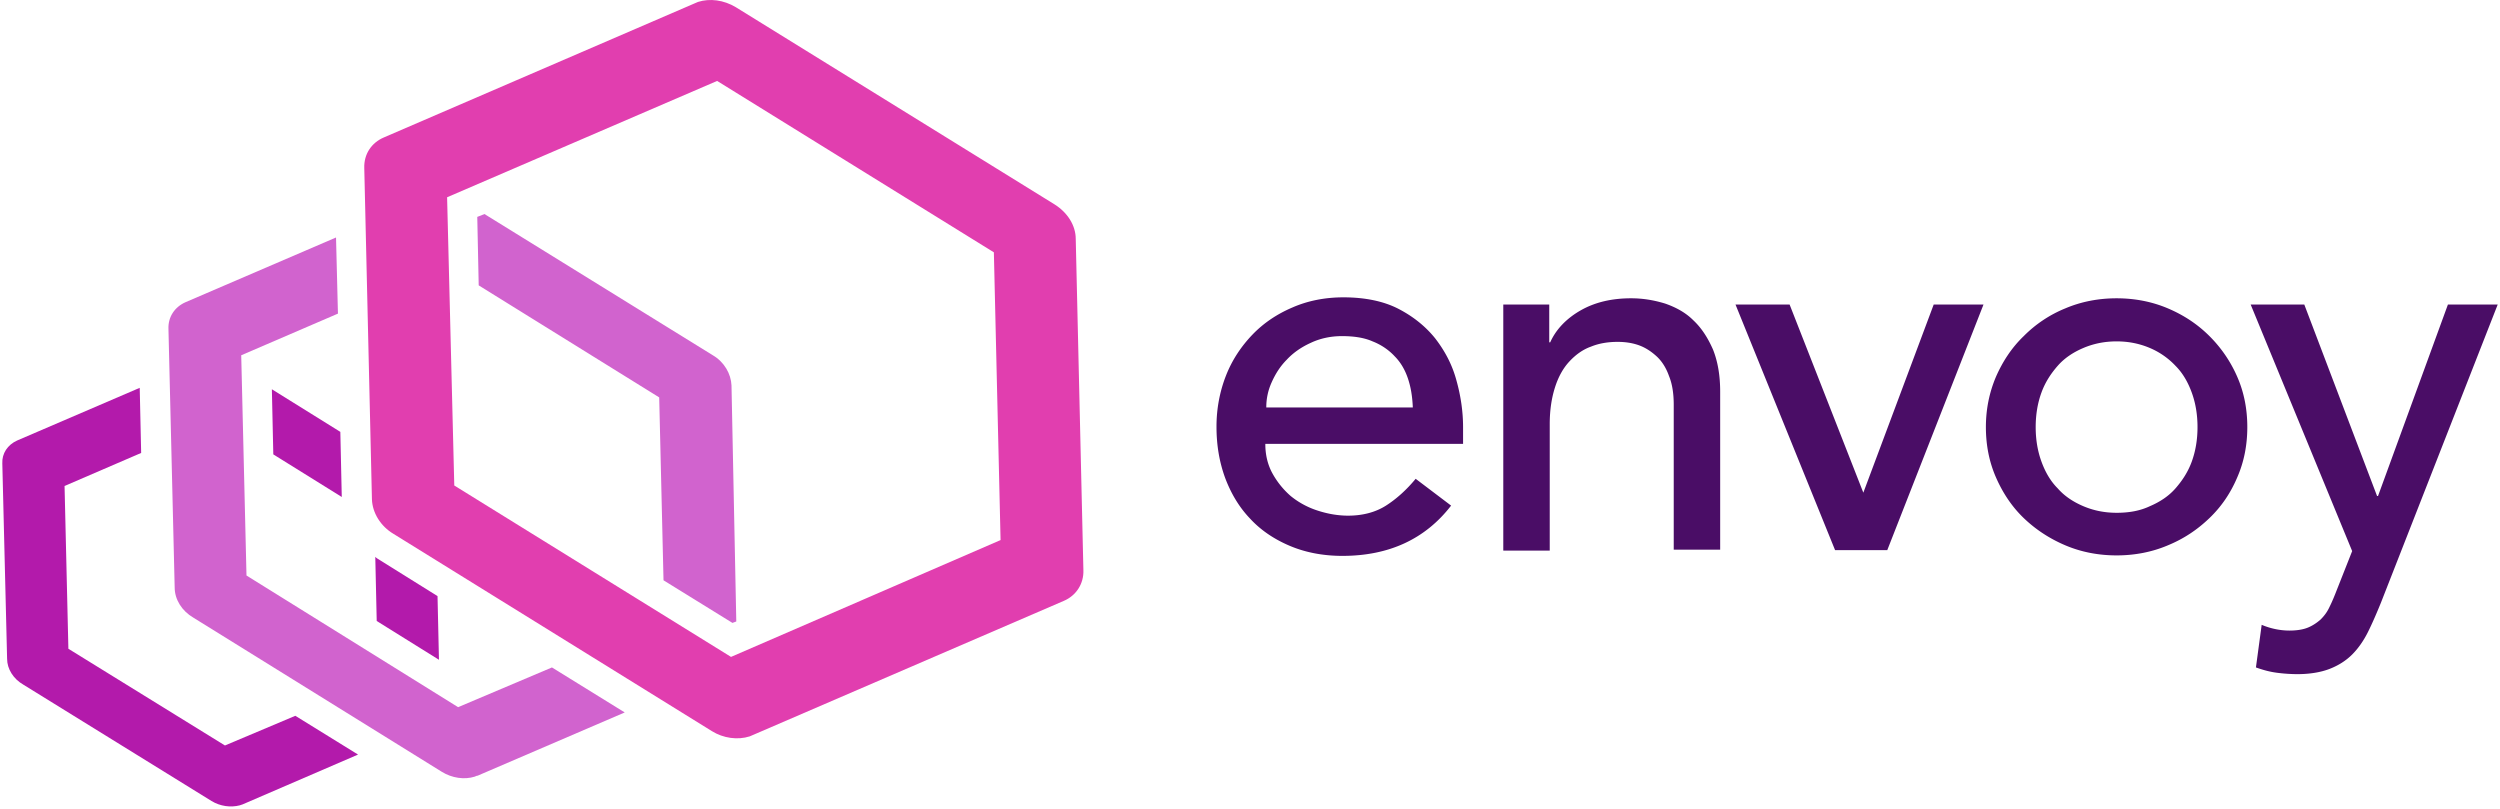
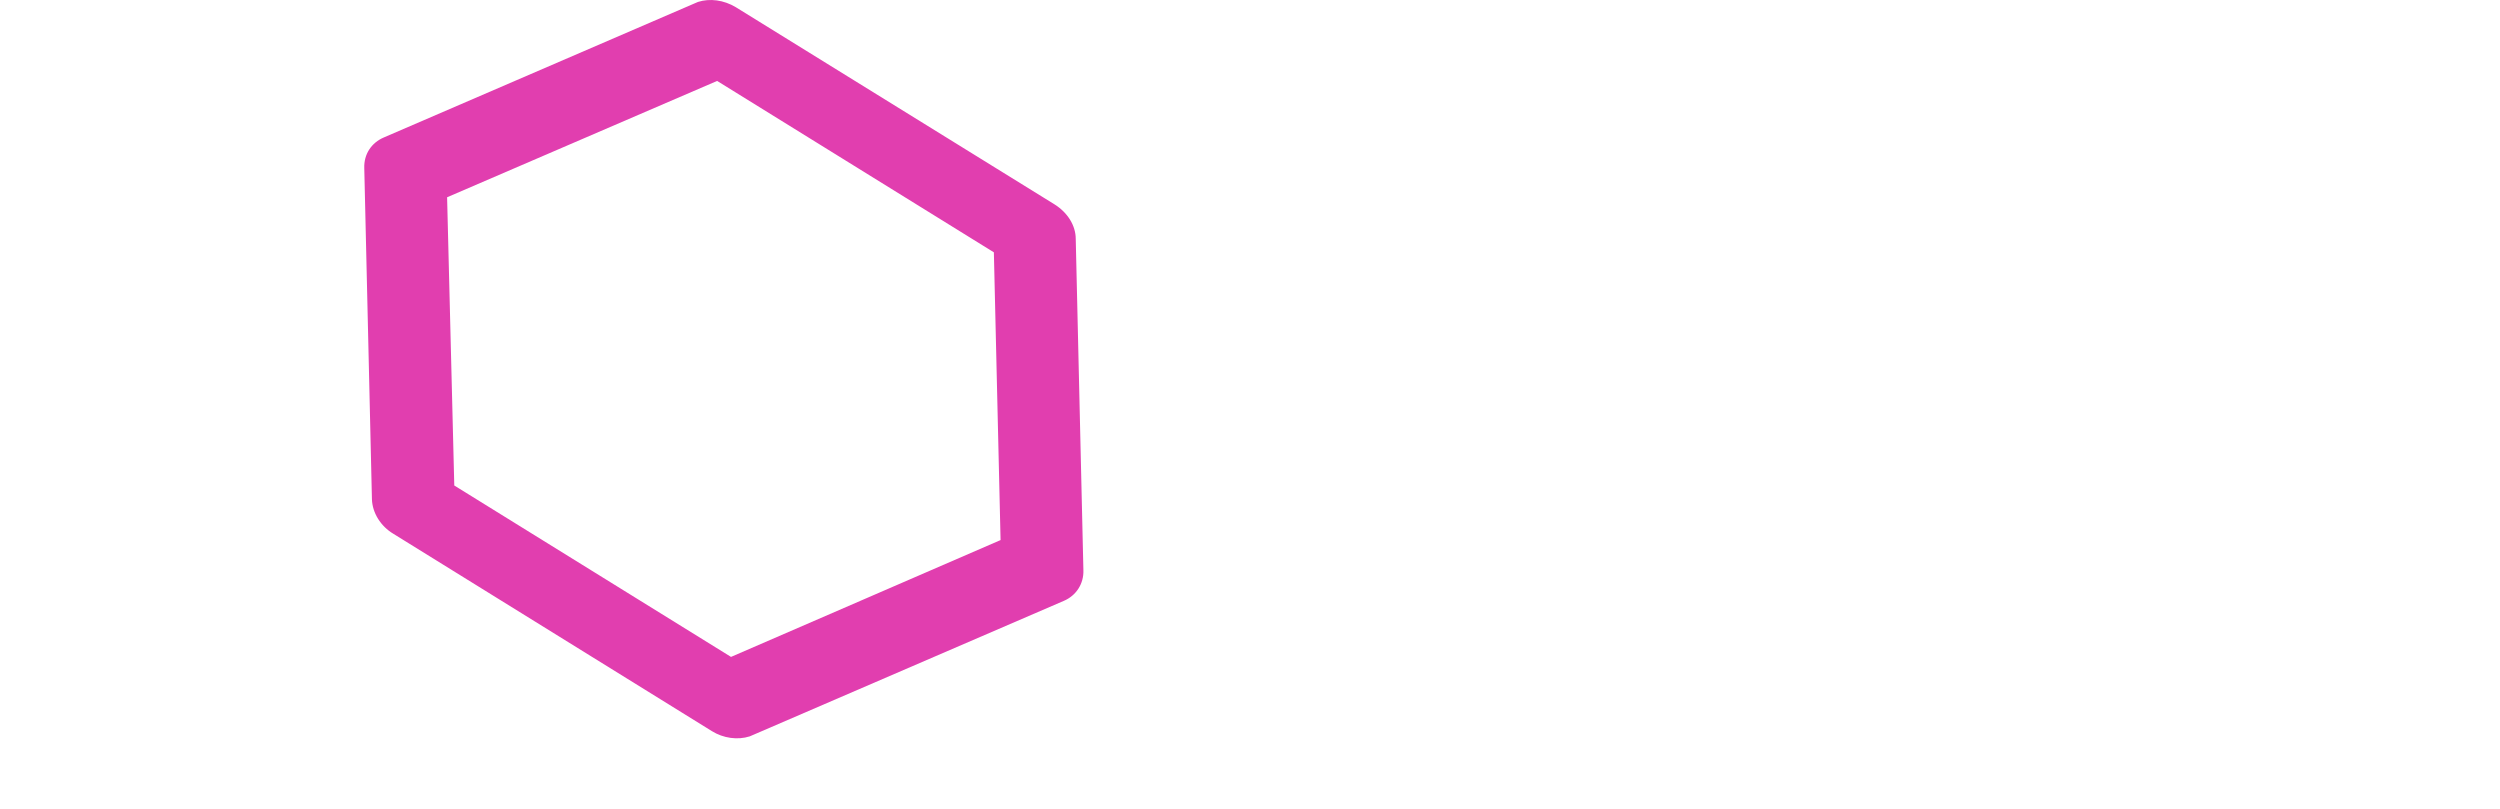
<svg xmlns="http://www.w3.org/2000/svg" width="3.09em" height="1em" viewBox="0 0 512 166">
-   <path fill="#4A0D66" d="M259.146 91.165c0 2.16.491 4.224 1.474 5.992a17.1 17.1 0 0 0 3.733 4.617a16.9 16.9 0 0 0 5.403 2.947c2.062.688 4.224 1.08 6.385 1.08c2.947 0 5.6-.687 7.76-2.062c2.161-1.376 4.224-3.242 6.09-5.502l7.27 5.502c-5.305 6.876-12.77 10.314-22.299 10.314c-3.93 0-7.564-.688-10.806-2.063s-5.992-3.242-8.153-5.6c-2.26-2.357-3.93-5.206-5.108-8.349c-1.18-3.242-1.769-6.68-1.769-10.511c0-3.733.688-7.27 1.965-10.511c1.277-3.242 3.144-5.992 5.403-8.35q3.39-3.537 8.252-5.6c3.143-1.374 6.68-2.062 10.412-2.062c4.42 0 8.252.786 11.297 2.357s5.6 3.635 7.564 6.091c1.965 2.554 3.438 5.305 4.323 8.546c.884 3.144 1.375 6.386 1.375 9.627v3.438h-40.57zm30.256-7.663c-.098-2.16-.393-4.027-.982-5.795c-.59-1.769-1.474-3.34-2.75-4.617c-1.18-1.277-2.751-2.358-4.52-3.046c-1.768-.785-3.929-1.08-6.286-1.08c-2.358 0-4.519.491-6.385 1.375c-1.965.884-3.635 2.063-4.912 3.438c-1.375 1.376-2.358 2.947-3.144 4.715a12.3 12.3 0 0 0-1.08 5.109h30.06zM307.87 62.48h9.529v7.76h.196c1.18-2.651 3.34-4.91 6.287-6.58s6.386-2.457 10.315-2.457c2.456 0 4.715.393 6.975 1.08c2.259.787 4.224 1.867 5.795 3.44c1.67 1.57 2.947 3.536 4.028 5.991c.982 2.456 1.473 5.305 1.473 8.645v32.417h-9.528V83.11c0-2.357-.295-4.322-.983-5.992c-.589-1.67-1.473-3.045-2.554-4.027s-2.26-1.769-3.634-2.26c-1.376-.49-2.85-.687-4.323-.687c-1.964 0-3.83.294-5.5.982c-1.67.59-3.144 1.67-4.421 3.045q-1.916 2.063-2.947 5.305c-.688 2.161-1.08 4.617-1.08 7.564v25.934h-9.53V62.48zm47.742 0h11.1l15.128 38.606l14.44-38.606h10.217l-19.745 50.394h-10.708zm51.376 25.148q0-5.452 2.063-10.314c1.375-3.144 3.242-5.993 5.698-8.35a25.6 25.6 0 0 1 8.546-5.698c3.242-1.375 6.778-2.063 10.51-2.063c3.734 0 7.27.688 10.512 2.063s6.09 3.242 8.546 5.698a26.9 26.9 0 0 1 5.698 8.35q2.063 4.715 2.063 10.314t-2.063 10.315c-1.375 3.241-3.242 5.992-5.698 8.35s-5.206 4.224-8.546 5.599c-3.242 1.375-6.778 2.063-10.511 2.063s-7.27-.688-10.511-2.063q-4.863-2.063-8.546-5.6c-2.456-2.357-4.323-5.206-5.698-8.35q-2.063-4.714-2.063-10.314m10.216 0q0 3.831 1.18 7.073c.785 2.161 1.866 4.028 3.34 5.501c1.374 1.572 3.143 2.75 5.206 3.635c2.062.884 4.322 1.375 6.876 1.375s4.813-.393 6.876-1.375c2.063-.884 3.831-2.063 5.207-3.635s2.554-3.34 3.34-5.5q1.178-3.243 1.178-7.074t-1.178-7.073c-.786-2.16-1.867-4.027-3.34-5.5a15.5 15.5 0 0 0-5.207-3.635c-2.063-.884-4.322-1.376-6.876-1.376s-4.814.492-6.876 1.376s-3.832 2.063-5.207 3.634c-1.375 1.572-2.554 3.34-3.34 5.501q-1.179 3.243-1.179 7.073m44.107-25.148h11.003l14.931 39.294h.197l14.342-39.294H512l-23.969 61.2c-.884 2.161-1.768 4.224-2.652 5.992s-1.965 3.34-3.242 4.617s-2.849 2.26-4.617 2.947s-4.028 1.08-6.582 1.08c-1.375 0-2.848-.097-4.322-.294c-1.473-.196-2.849-.59-4.224-1.08l1.179-8.743c1.866.786 3.83 1.179 5.697 1.179c1.474 0 2.75-.197 3.733-.59s1.867-.982 2.653-1.67c.785-.786 1.375-1.572 1.866-2.652c.491-.982.982-2.161 1.473-3.438l3.144-7.957z" />
-   <path fill="#B31AAB" d="m55.311 79.868l.295 13.36l14.047 8.742l-.294-13.36zm34.284 55.502l-.295-13.065l-12.279-7.662c-.197-.099-.393-.295-.491-.393l.294 13.163zm-43.91 17.584L13.561 133.11l-.786-33.399l15.717-6.778l-.294-13.36L3.05 90.38c-1.965.884-3.144 2.652-3.045 4.715l.982 40.08c0 2.062 1.277 4.125 3.34 5.304l38.606 23.87c1.768 1.081 3.93 1.376 5.796.885c.196-.098.393-.098.589-.197l23.674-10.216l-12.868-7.957z" />
-   <path fill="#D163CE" d="M149.616 79.082c-.099-2.358-1.474-4.814-3.831-6.189L98.927 43.914l-1.473.59l.294 14.047l37.034 22.987l.885 37.525l14.145 8.743l.786-.295zm-56.092 66.013l-43.42-27.014l-1.08-45.188l19.844-8.546l-.393-15.62L37.629 61.99c-2.26.983-3.634 3.045-3.536 5.501l1.277 53.047c0 2.455 1.473 4.813 3.831 6.188l50.983 31.632c2.063 1.277 4.617 1.67 6.778.982c.197-.098.393-.197.59-.197l30.158-12.966l-14.932-9.234z" />
  <path fill="#E13EAF" d="M215.923 41.95L150.5 1.477c-2.456-1.473-5.305-1.866-7.76-1.08c-.197.098-.492.196-.688.294L78.298 28.197c-2.554 1.08-4.126 3.438-4.028 6.287l1.572 67.978c.098 2.75 1.768 5.5 4.42 7.072l65.326 40.473c2.358 1.473 5.305 1.866 7.76 1.08c.197-.098.492-.196.688-.294l63.754-27.506c2.554-1.08 4.126-3.536 4.028-6.287l-1.572-67.978c0-2.75-1.67-5.402-4.323-7.072m-66.406 92.83L92.738 99.613l-1.473-59.137l55.404-23.87l56.779 35.167l1.375 59.038z" />
</svg>